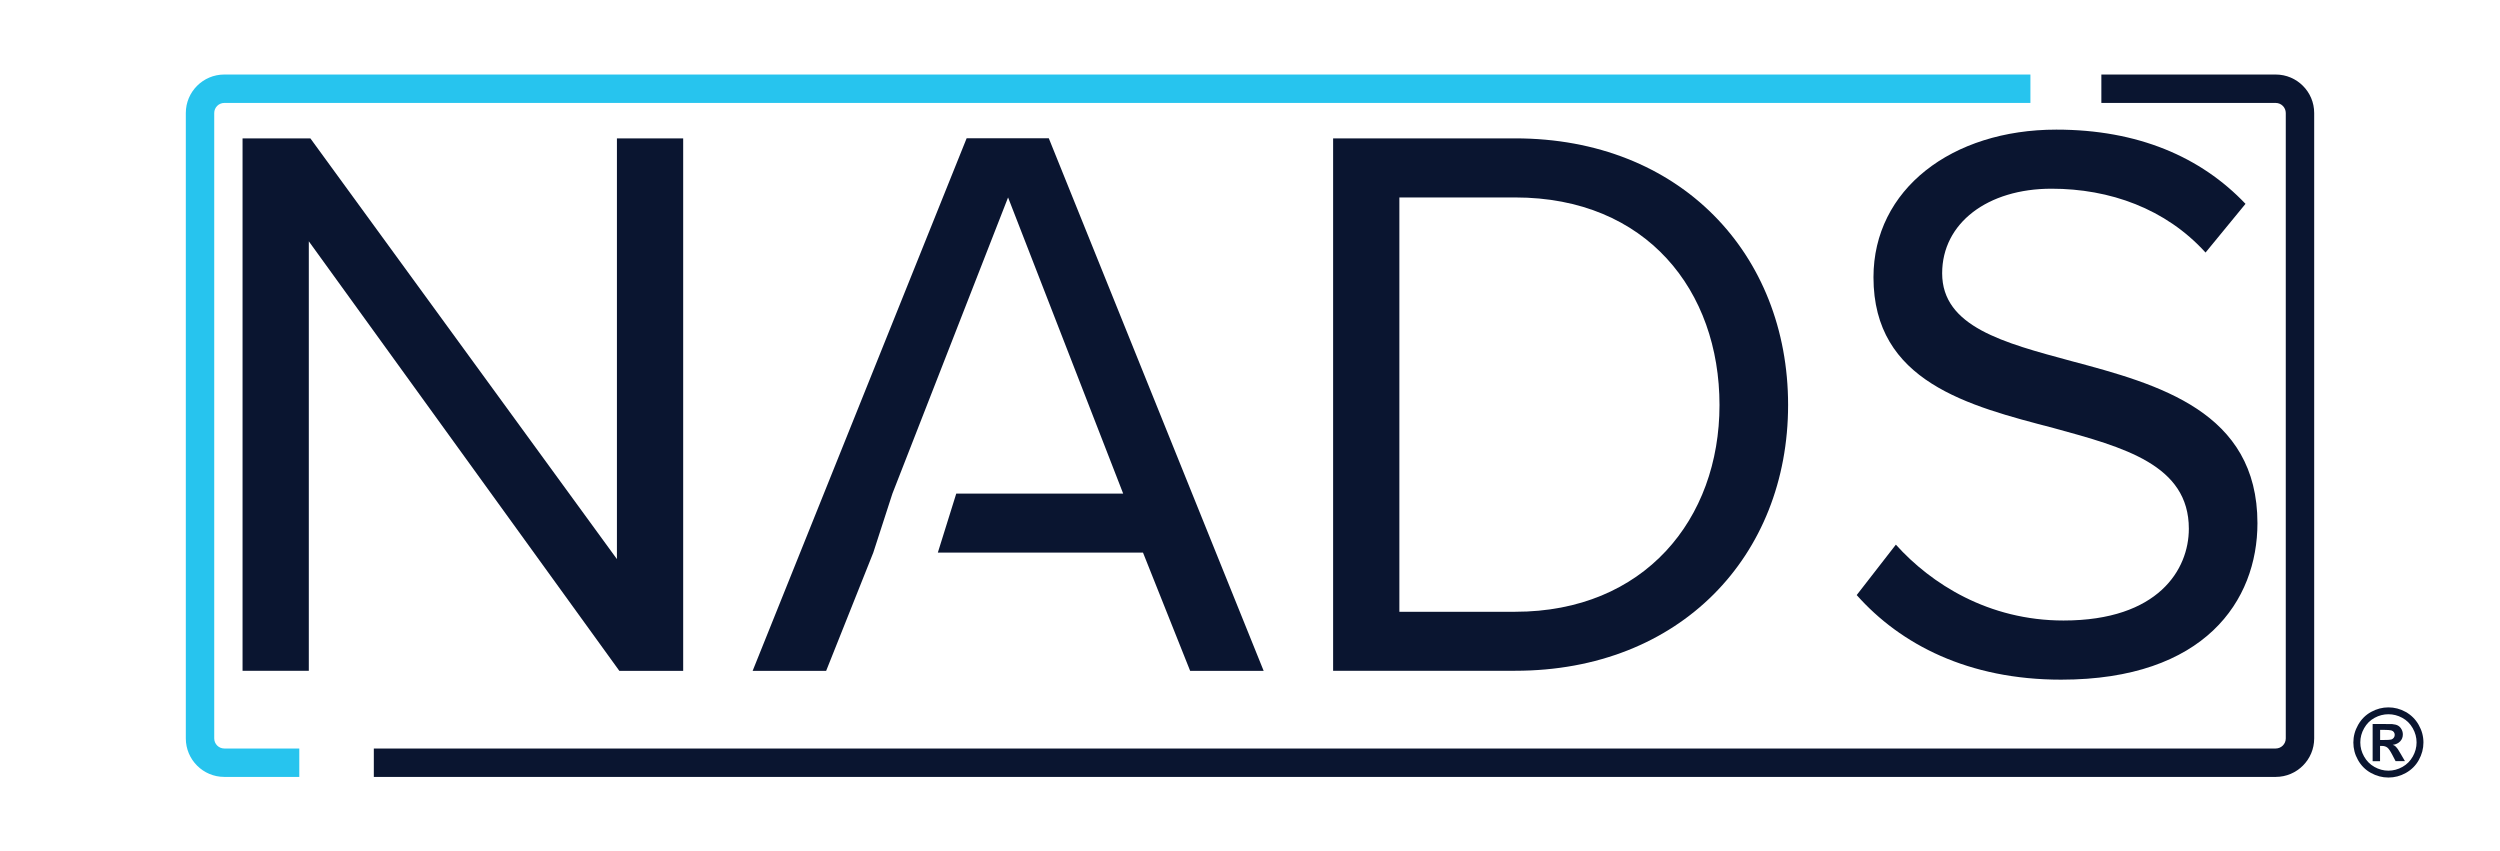
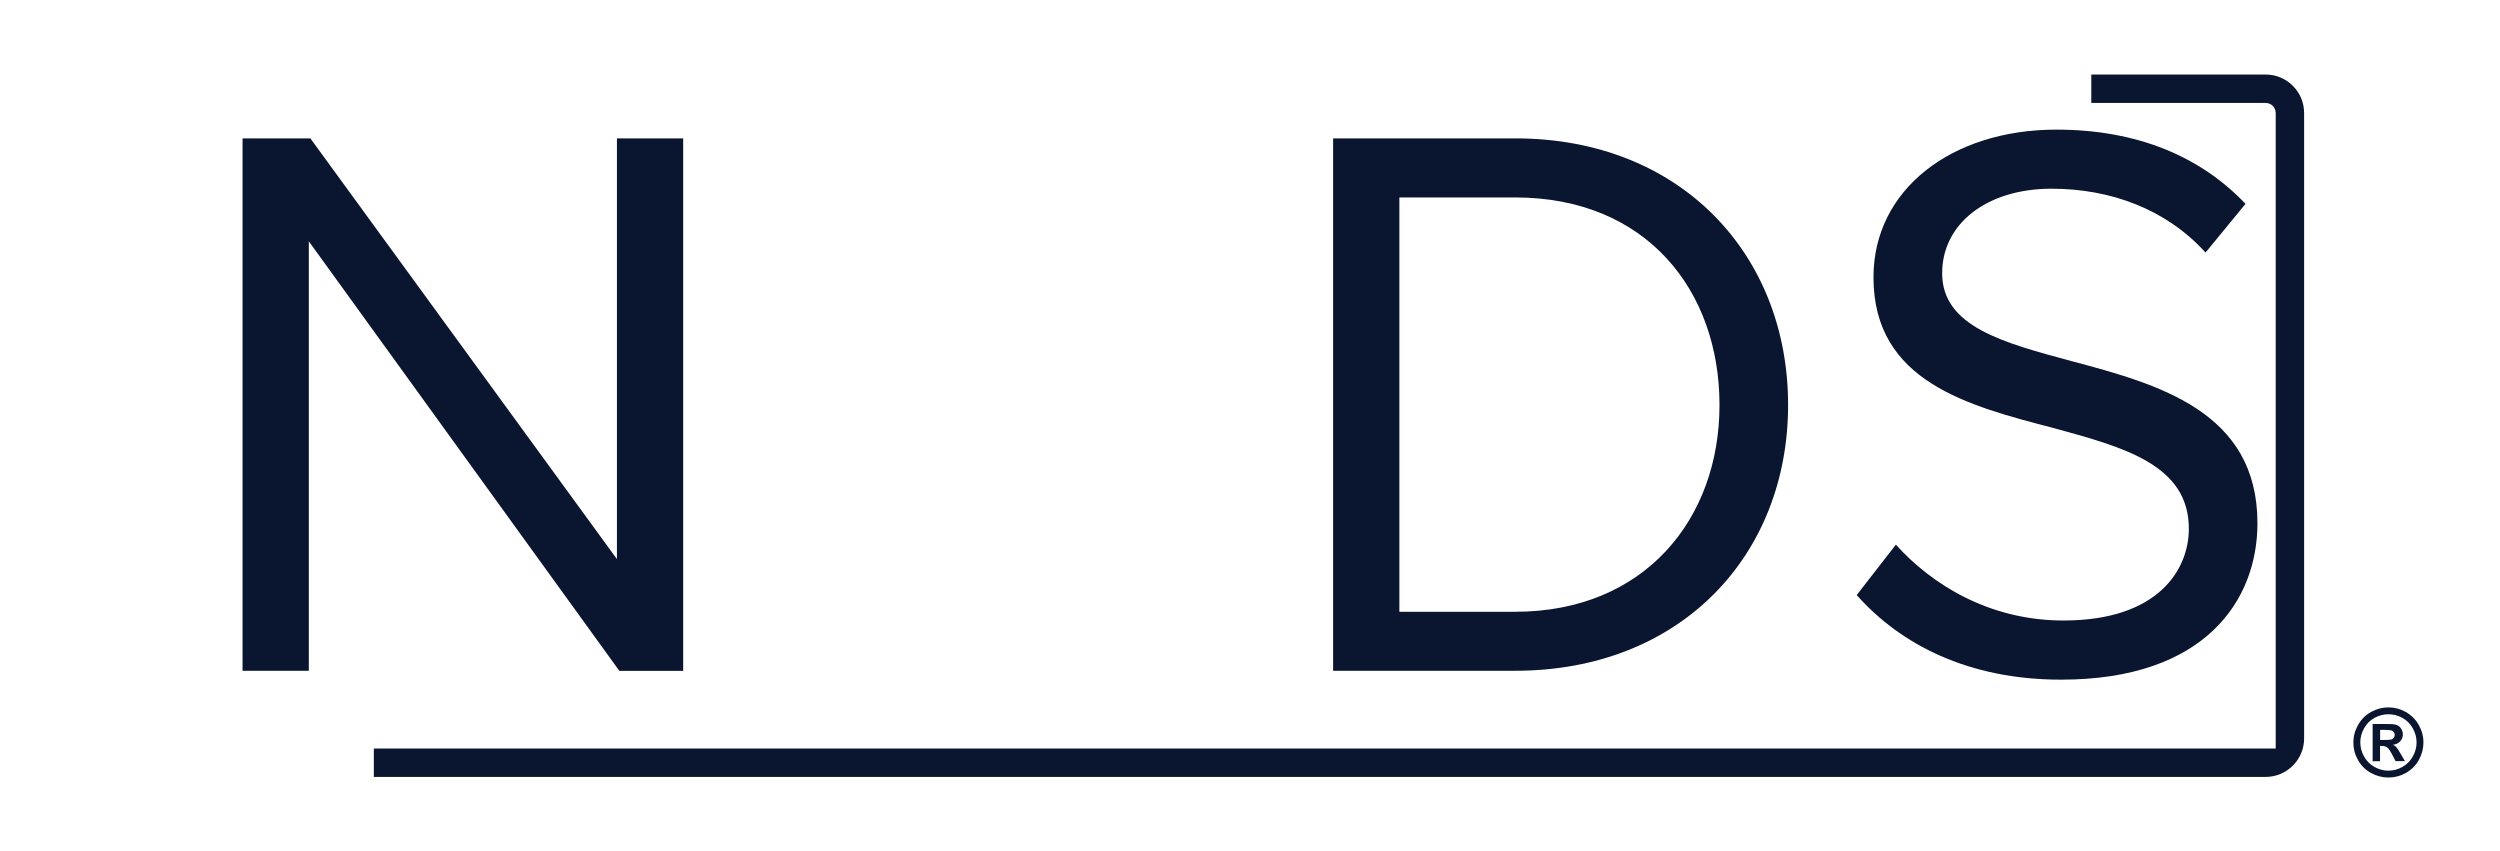
<svg xmlns="http://www.w3.org/2000/svg" id="a" width="320.34" height="109.1" viewBox="0 0 320.34 109.1">
  <defs>
    <style>.b{fill:#27c4ee;}.b,.c{stroke-width:0px;}.c{fill:#0a1530;}</style>
  </defs>
  <path class="c" d="M79.36,85.96L39.57,30.92v55.03h-8.49V17.73h8.69l39.28,53.91V17.73h8.49v68.23h-8.18Z" />
-   <path class="c" d="M134.39,17.72h-10.53l-27.42,68.24h9.42l6.04-15.15,2.45-7.56,14.82-37.95,14.75,37.95h-21.39l-2.36,7.56h26.29l6.04,15.15h9.42l-27.53-68.24Z" />
  <path class="c" d="M170.82,85.96V17.73h23.32c21.18,0,34.98,14.83,34.98,34.16s-13.81,34.06-34.98,34.06h-23.32ZM179.31,78.39h14.83c16.57,0,26.19-11.87,26.19-26.49s-9.31-26.6-26.19-26.6h-14.83v53.09Z" />
  <path class="c" d="M242.93,69.79c4.5,5.01,11.87,9.72,21.48,9.72,12.17,0,16.06-6.55,16.06-11.76,0-8.18-8.29-10.43-17.29-12.89-10.95-2.86-23.12-5.93-23.12-19.33,0-11.25,10.02-18.92,23.43-18.92,10.43,0,18.51,3.48,24.24,9.51l-5.12,6.24c-5.11-5.63-12.27-8.18-19.74-8.18-8.18,0-14.01,4.4-14.01,10.84,0,6.85,7.88,8.9,16.57,11.25,11.15,2.97,23.83,6.45,23.83,20.77,0,9.92-6.75,20.05-25.16,20.05-11.87,0-20.56-4.5-26.19-10.84l5.01-6.45Z" />
-   <path class="b" d="M38.35,99.55h-9.61c-2.72,0-4.93-2.21-4.93-4.93V14.48c0-2.72,2.21-4.93,4.93-4.93h231.43v3.64H28.74c-.71,0-1.29.58-1.29,1.29v80.14c0,.71.58,1.29,1.29,1.29h9.61v3.64Z" />
-   <path class="c" d="M291.6,99.55H47.9v-3.64h243.7c.71,0,1.29-.58,1.29-1.29V14.48c0-.71-.58-1.29-1.29-1.29h-22.34v-3.64h22.34c2.72,0,4.93,2.21,4.93,4.93v80.14c0,2.72-2.21,4.93-4.93,4.93Z" />
+   <path class="c" d="M291.6,99.55H47.9v-3.64h243.7V14.48c0-.71-.58-1.29-1.29-1.29h-22.34v-3.64h22.34c2.72,0,4.93,2.21,4.93,4.93v80.14c0,2.72-2.21,4.93-4.93,4.93Z" />
  <path class="c" d="M306.04,90.64c.77,0,1.51.19,2.21.58s1.26.94,1.67,1.66.61,1.47.61,2.26-.2,1.53-.59,2.24-.95,1.26-1.66,1.66-1.45.59-2.24.59-1.53-.2-2.24-.59-1.26-.95-1.66-1.66-.59-1.45-.59-2.24.2-1.54.61-2.26.96-1.27,1.67-1.66,1.45-.58,2.21-.58ZM306.05,91.52c-.62,0-1.21.15-1.78.46s-1.01.75-1.34,1.33-.49,1.18-.49,1.82.16,1.23.48,1.8.76,1.02,1.33,1.34,1.17.48,1.79.48,1.23-.16,1.8-.48,1.01-.77,1.33-1.34.48-1.17.48-1.8-.16-1.24-.49-1.82-.77-1.02-1.34-1.33-1.16-.46-1.78-.46ZM304.02,97.53v-4.76h.97c.91,0,1.41,0,1.52.01.32.03.57.09.75.19s.33.25.45.46.18.43.18.68c0,.34-.11.64-.34.88s-.54.4-.95.45c.14.05.26.11.33.18s.19.19.32.37c.04.05.15.24.35.58l.56.96h-1.2l-.4-.77c-.27-.52-.49-.85-.67-.98s-.4-.2-.67-.2h-.25v1.96h-.97ZM304.98,94.82h.39c.56,0,.91-.02,1.04-.06s.24-.12.32-.23.12-.23.12-.37-.04-.25-.11-.35-.18-.18-.33-.22-.49-.07-1.04-.07h-.39v1.3Z" />
</svg>